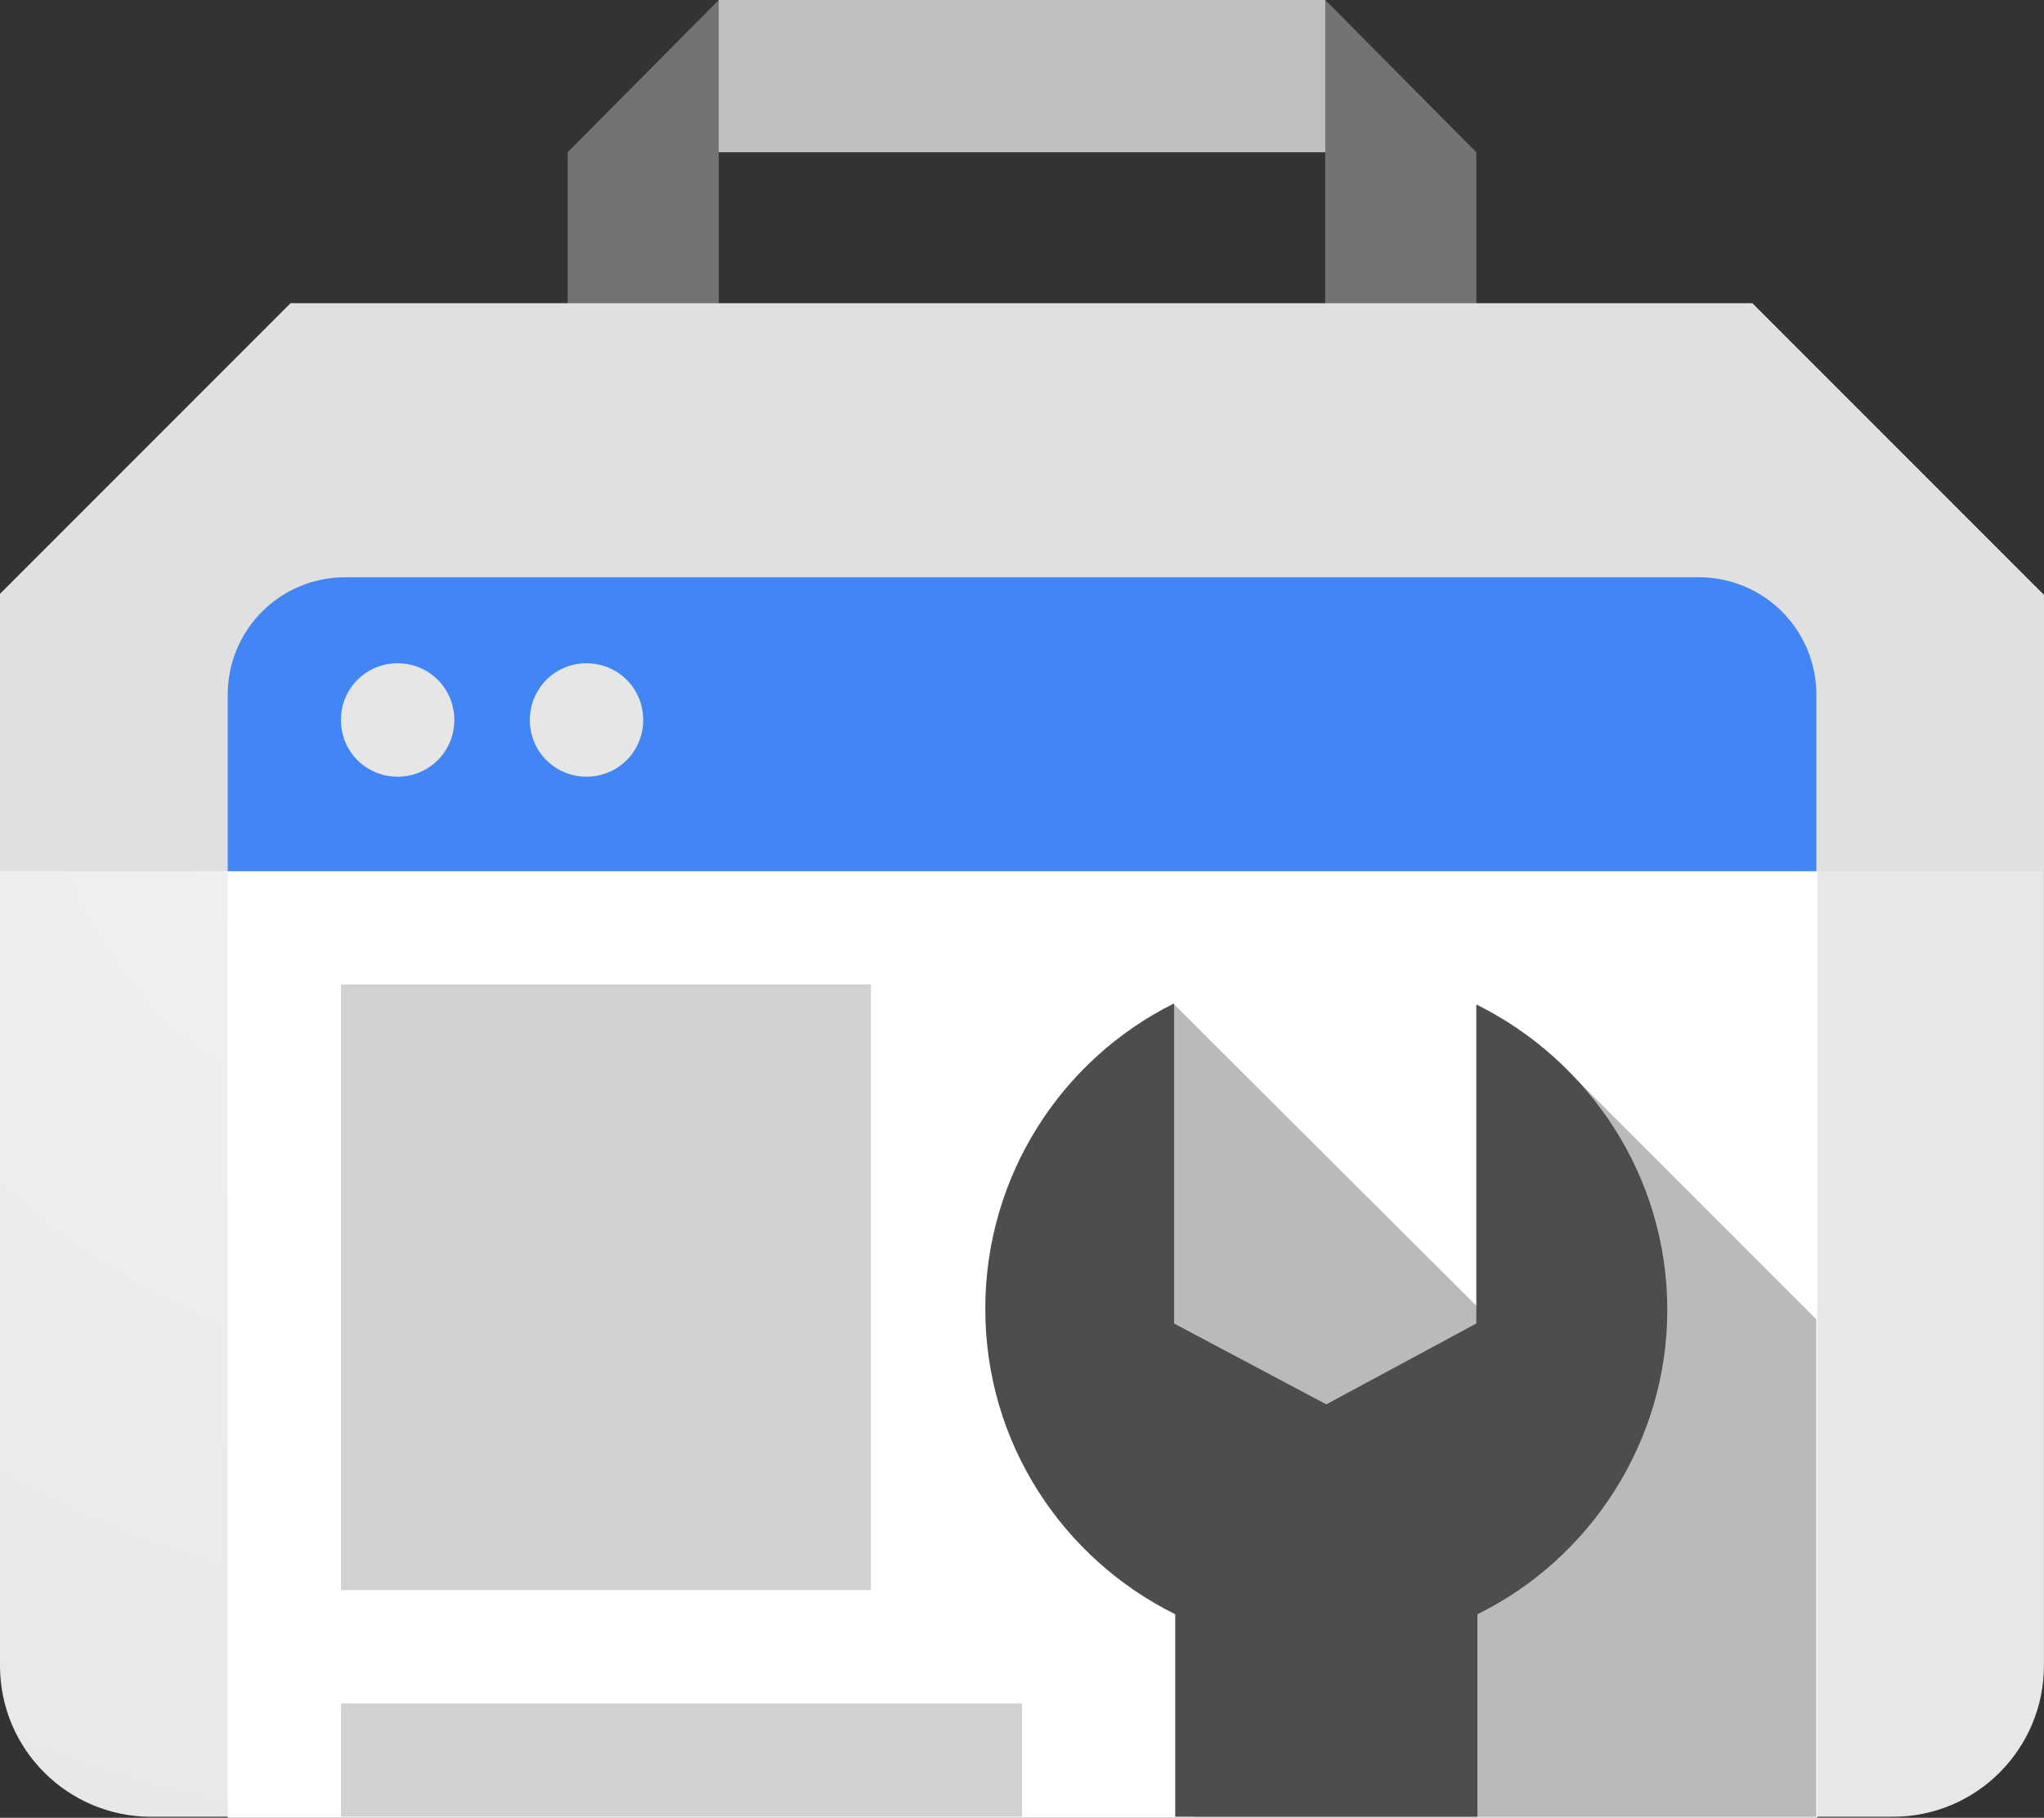
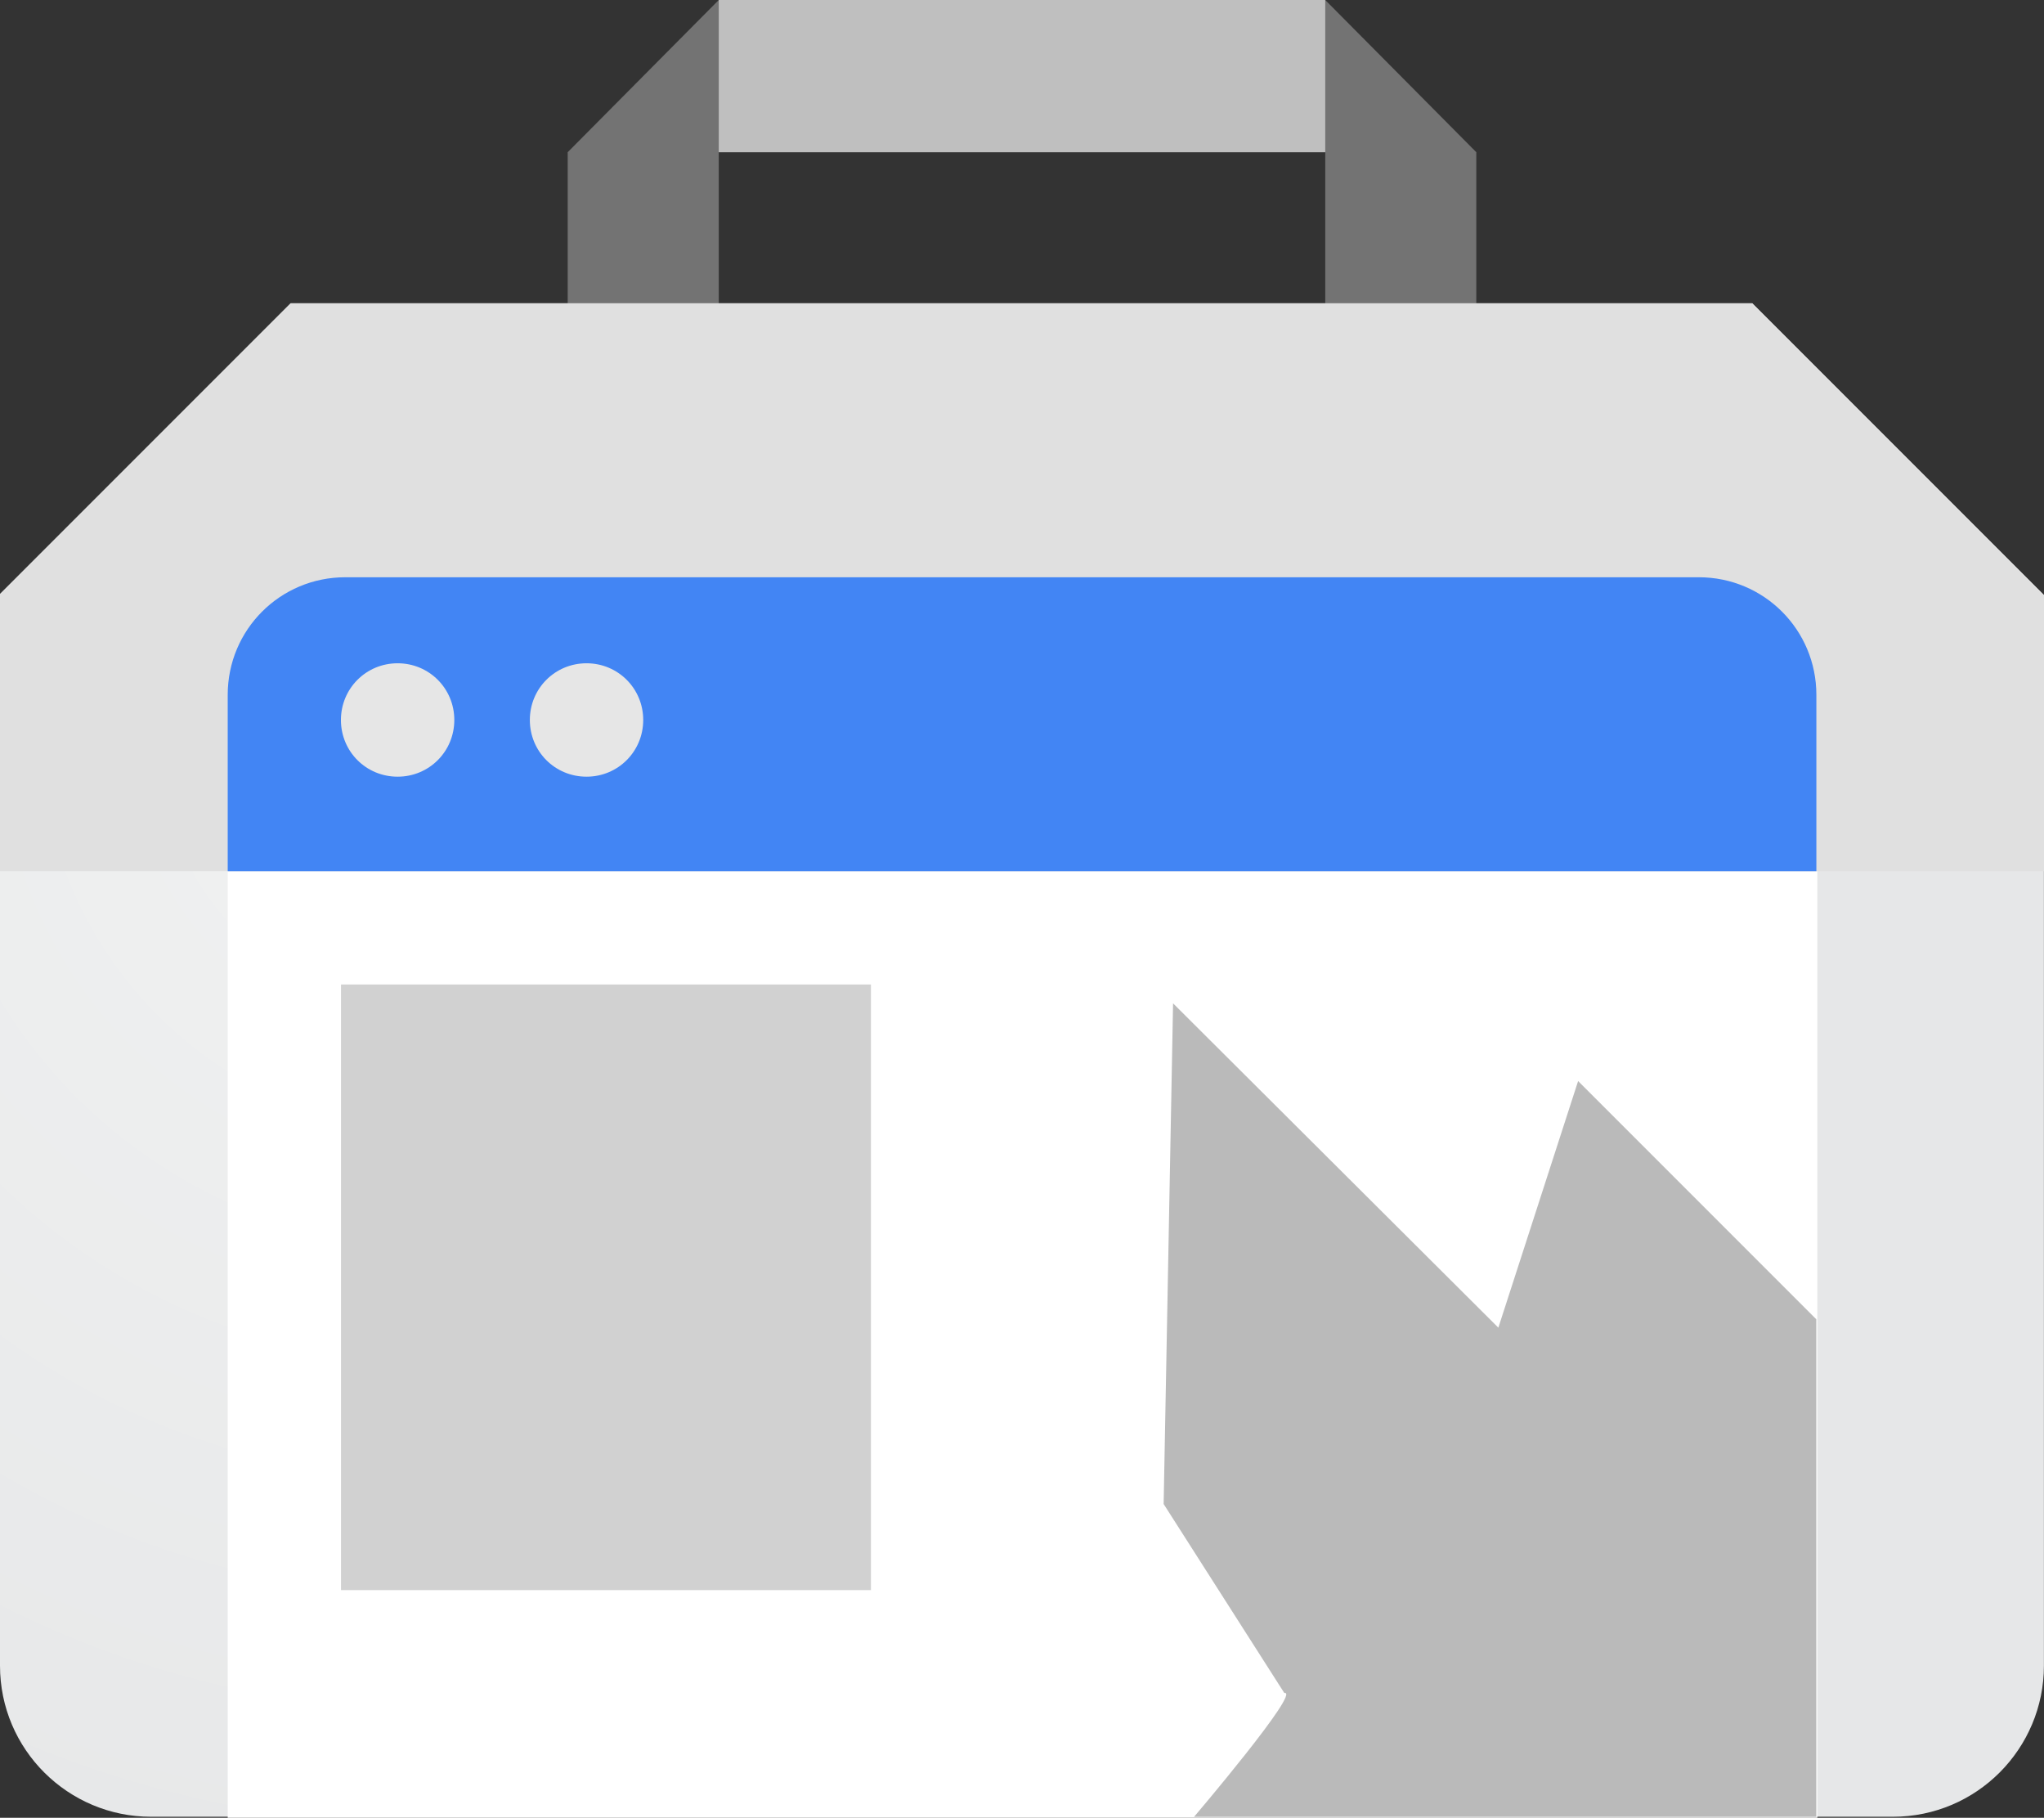
<svg xmlns="http://www.w3.org/2000/svg" xmlns:ns1="http://sodipodi.sourceforge.net/DTD/sodipodi-0.dtd" xmlns:ns2="http://www.inkscape.org/namespaces/inkscape" version="1.0" id="katman_1" x="0px" y="0px" viewBox="0 0 256 227.61" xml:space="preserve" ns1:docname="Google Search Console.svg" width="256" height="227.61" ns2:version="1.1.2 (0a00cf5339, 2022-02-04)">
  <rect x="0" y="0" width="256" height="227.61" fill="#333333" stroke="none" />
  <defs id="defs36" />
  <style type="text/css" id="style2">
	.st0{fill:#737373;}
	.st1{fill:#BFBFBF;}
	.st2{fill:url(#SVGID_1_);}
	.st3{fill:#FFFFFF;}
	.st4{fill:#E0E0E0;}
	.st5{fill:#D1D1D1;}
	.st6{fill:#4285F4;}
	.st7{fill:#E6E6E6;}
	.st8{fill:#BABABA;}
	.st9{fill:#4D4D4D;}
</style>
  <g id="g31" transform="translate(-112,-61)">
    <polygon class="st0" points="183.1,80.06 183.1,98.98 202.02,98.98 202.02,80.06 277.98,80.06 277.98,98.98 296.9,98.98 296.9,80.06 277.98,61 202.02,61 " id="polygon4" />
    <polygon class="st1" points="277.98,80.06 277.98,61 202.02,61 202.02,80.06 " id="polygon6" />
    <radialGradient id="SVGID_1_" cx="-351.839" cy="595.766" r="0.829" gradientTransform="matrix(152.328,112.727,112.727,-152.328,-13396.647,130567.43)" gradientUnits="userSpaceOnUse">
      <stop offset="0" style="stop-color:#F1F2F2" id="stop8" />
      <stop offset="1" style="stop-color:#E6E7E8" id="stop10" />
    </radialGradient>
    <path class="st2" d="m 148.4,98.98 -36.4,36.4 v 134.18 c 0,10.51 8.54,18.92 18.92,18.92 h 218.15 c 10.51,0 18.92,-8.54 18.92,-18.92 V 135.51 L 331.46,98.98 Z" id="path13" style="fill:url(#SVGID_1_)" />
    <polygon class="st3" points="339.61,288.61 140.52,288.61 140.52,170.08 339.61,170.08 " id="polygon15" />
    <polygon class="st4" points="112,170.08 368,170.08 368,135.51 331.47,98.98 148.4,98.98 112,135.38 " id="polygon17" />
-     <polygon class="st5" points="240,288.48 154.71,288.48 154.71,274.29 240,274.29 " id="polygon19" />
    <path class="st6" d="m 140.52,148 c 0,-8.15 6.57,-14.72 14.72,-14.72 h 169.53 c 8.15,0 14.72,6.57 14.72,14.72 v 22.08 H 140.52 Z" id="path21" />
    <path class="st7" d="m 168.9,151.15 c 0,3.94 -3.15,7.1 -7.1,7.1 -3.95,0 -7.1,-3.15 -7.1,-7.1 0,-3.94 3.15,-7.1 7.1,-7.1 3.95,0 7.1,3.16 7.1,7.1 m 23.66,0 c 0,3.94 -3.15,7.1 -7.1,7.1 -3.95,0 -7.1,-3.15 -7.1,-7.1 0,-3.94 3.15,-7.1 7.1,-7.1 3.95,0 7.1,3.16 7.1,7.1" id="path23" />
    <path class="st8" d="m 339.48,226.19 -29.83,-29.83 -9.99,30.88 -40.74,-40.61 -1.18,62.69 15.11,23.66 c 2.23,-0.39 -11.3,15.51 -11.3,15.51 h 77.93 z" id="path25" />
-     <path class="st9" d="m 320.82,225.01 c 0,-16.82 -9.86,-31.28 -23.92,-38.24 v 39.95 l -18.79,10.12 -19.06,-10.12 v -40.08 c -14.06,6.97 -23.65,21.55 -23.65,38.24 0,16.82 9.72,31.28 23.79,38.24 v 25.36 h 37.85 v -25.36 c 13.93,-6.83 23.78,-21.42 23.78,-38.11" id="path27" />
    <polygon class="st5" points="221.08,260.1 154.71,260.1 154.71,184.27 221.08,184.27 " id="polygon29" />
  </g>
</svg>